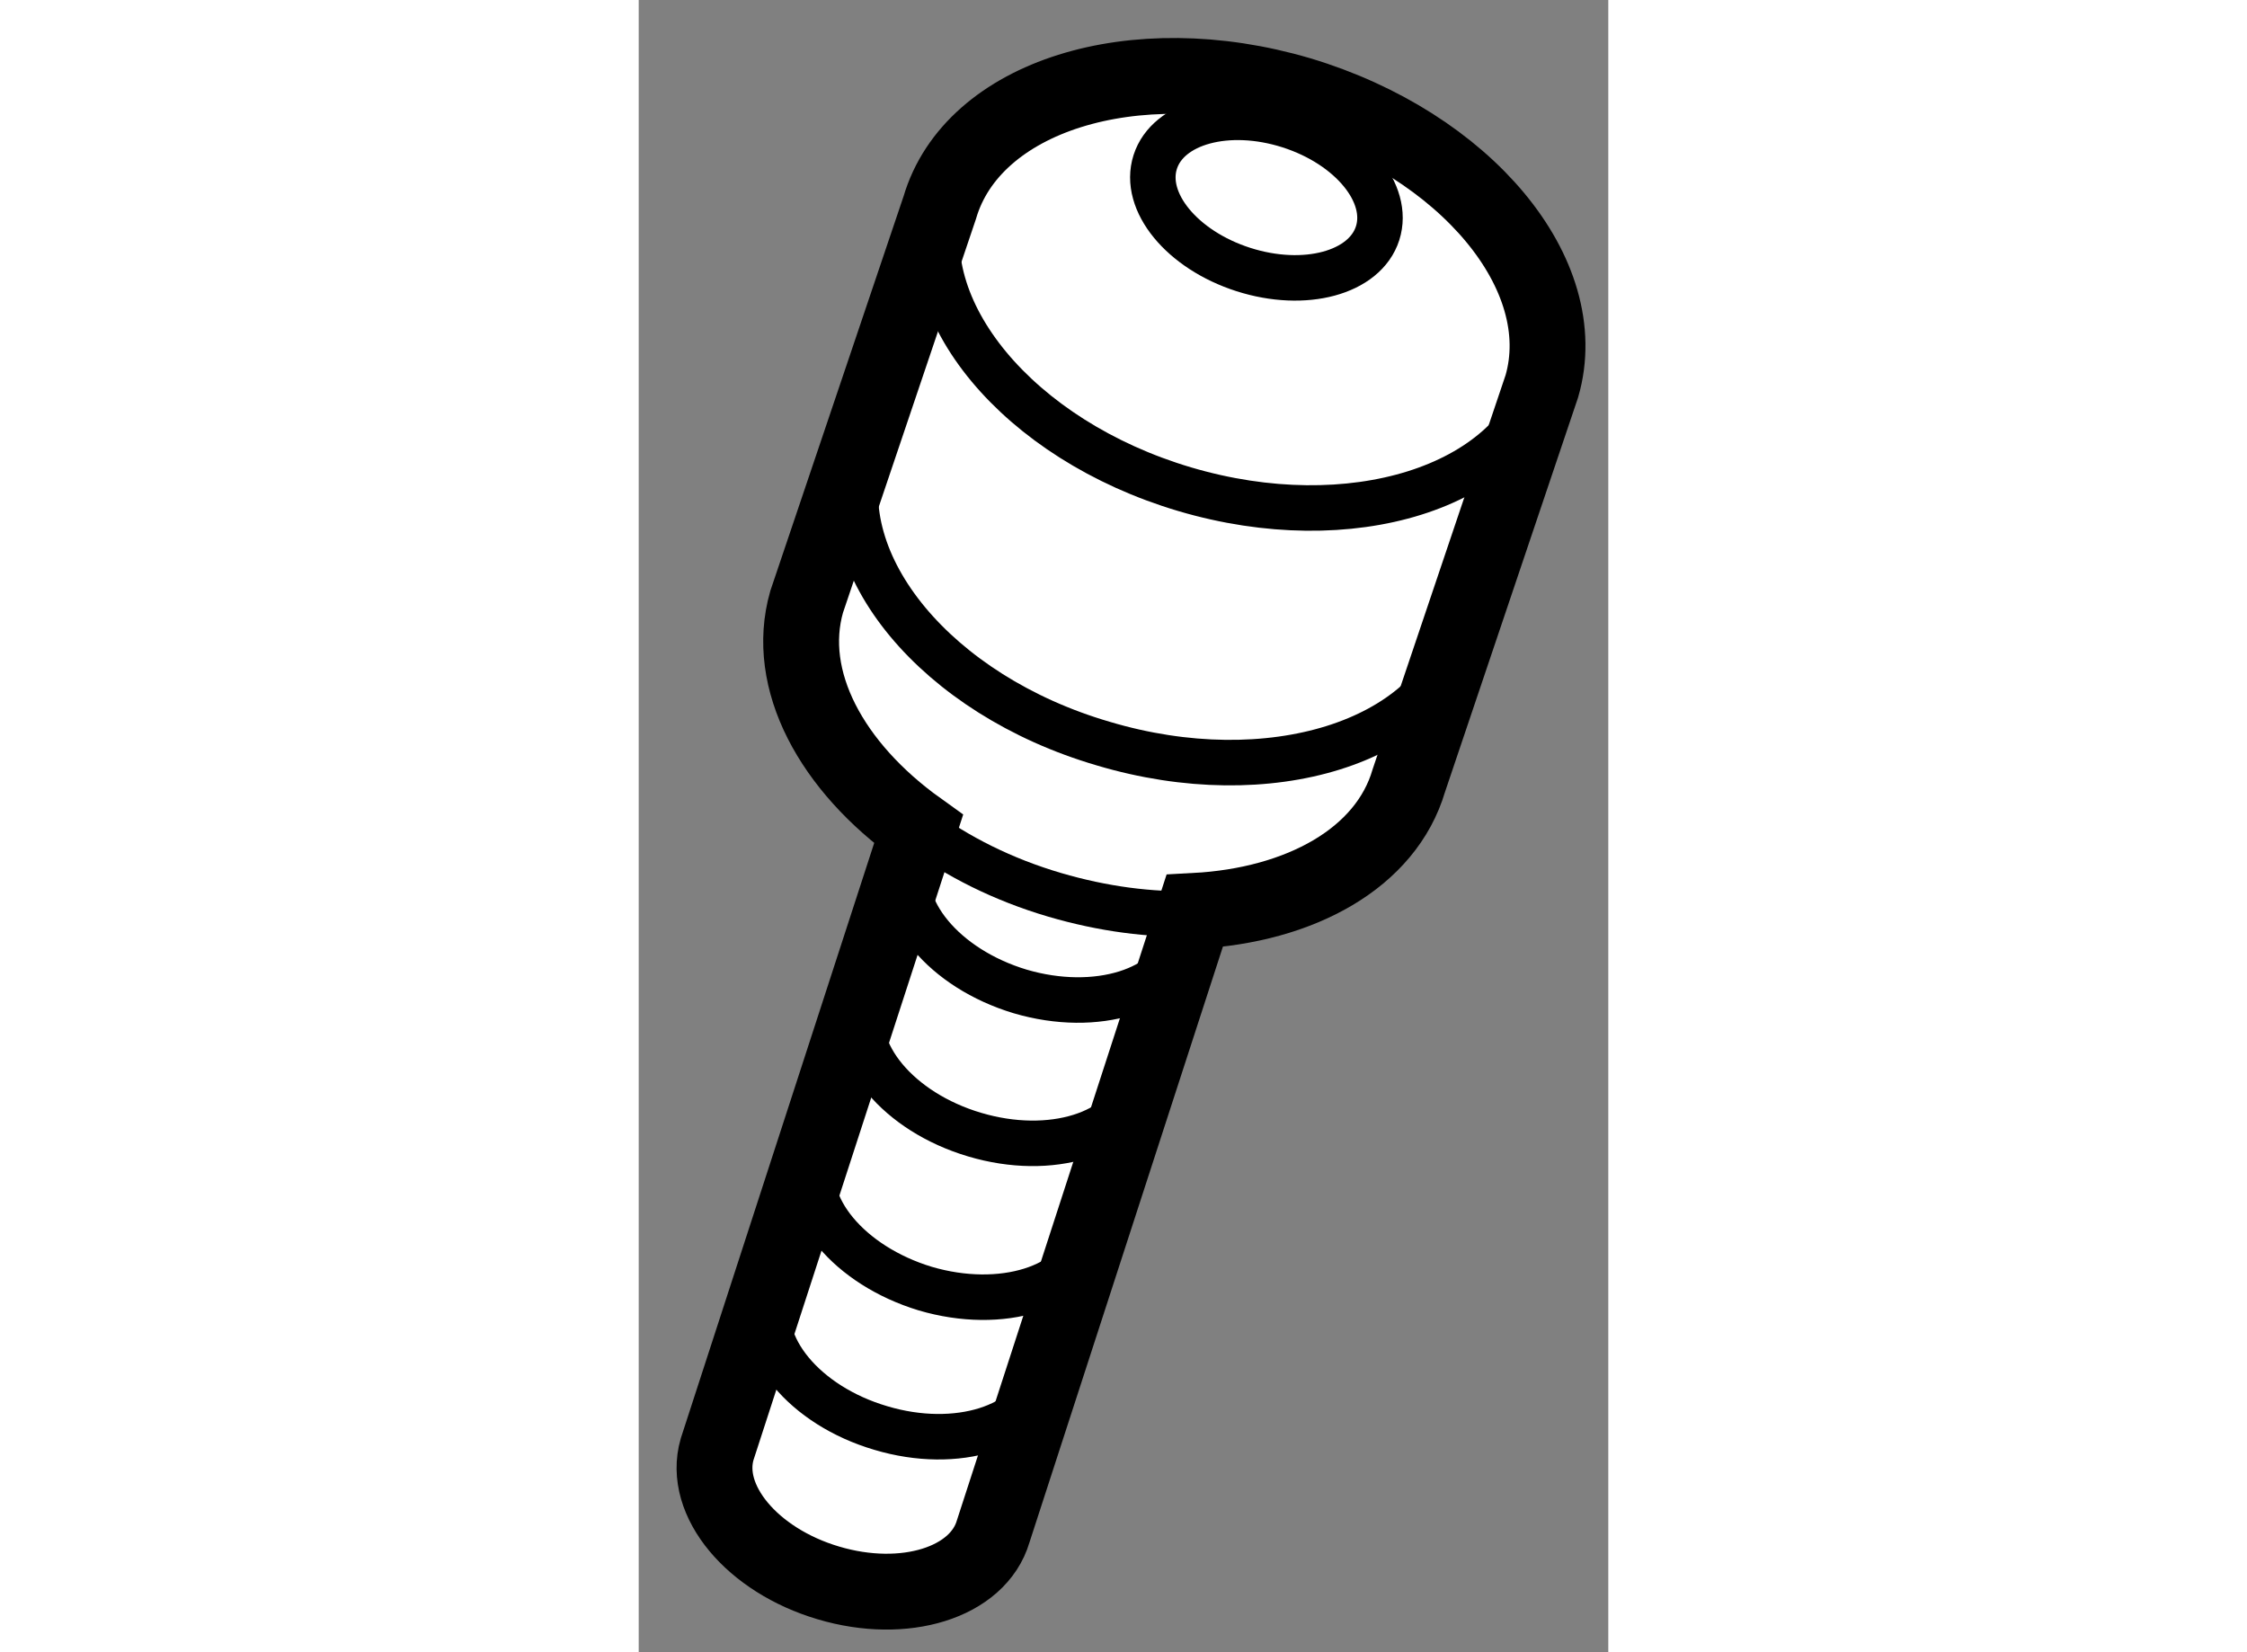
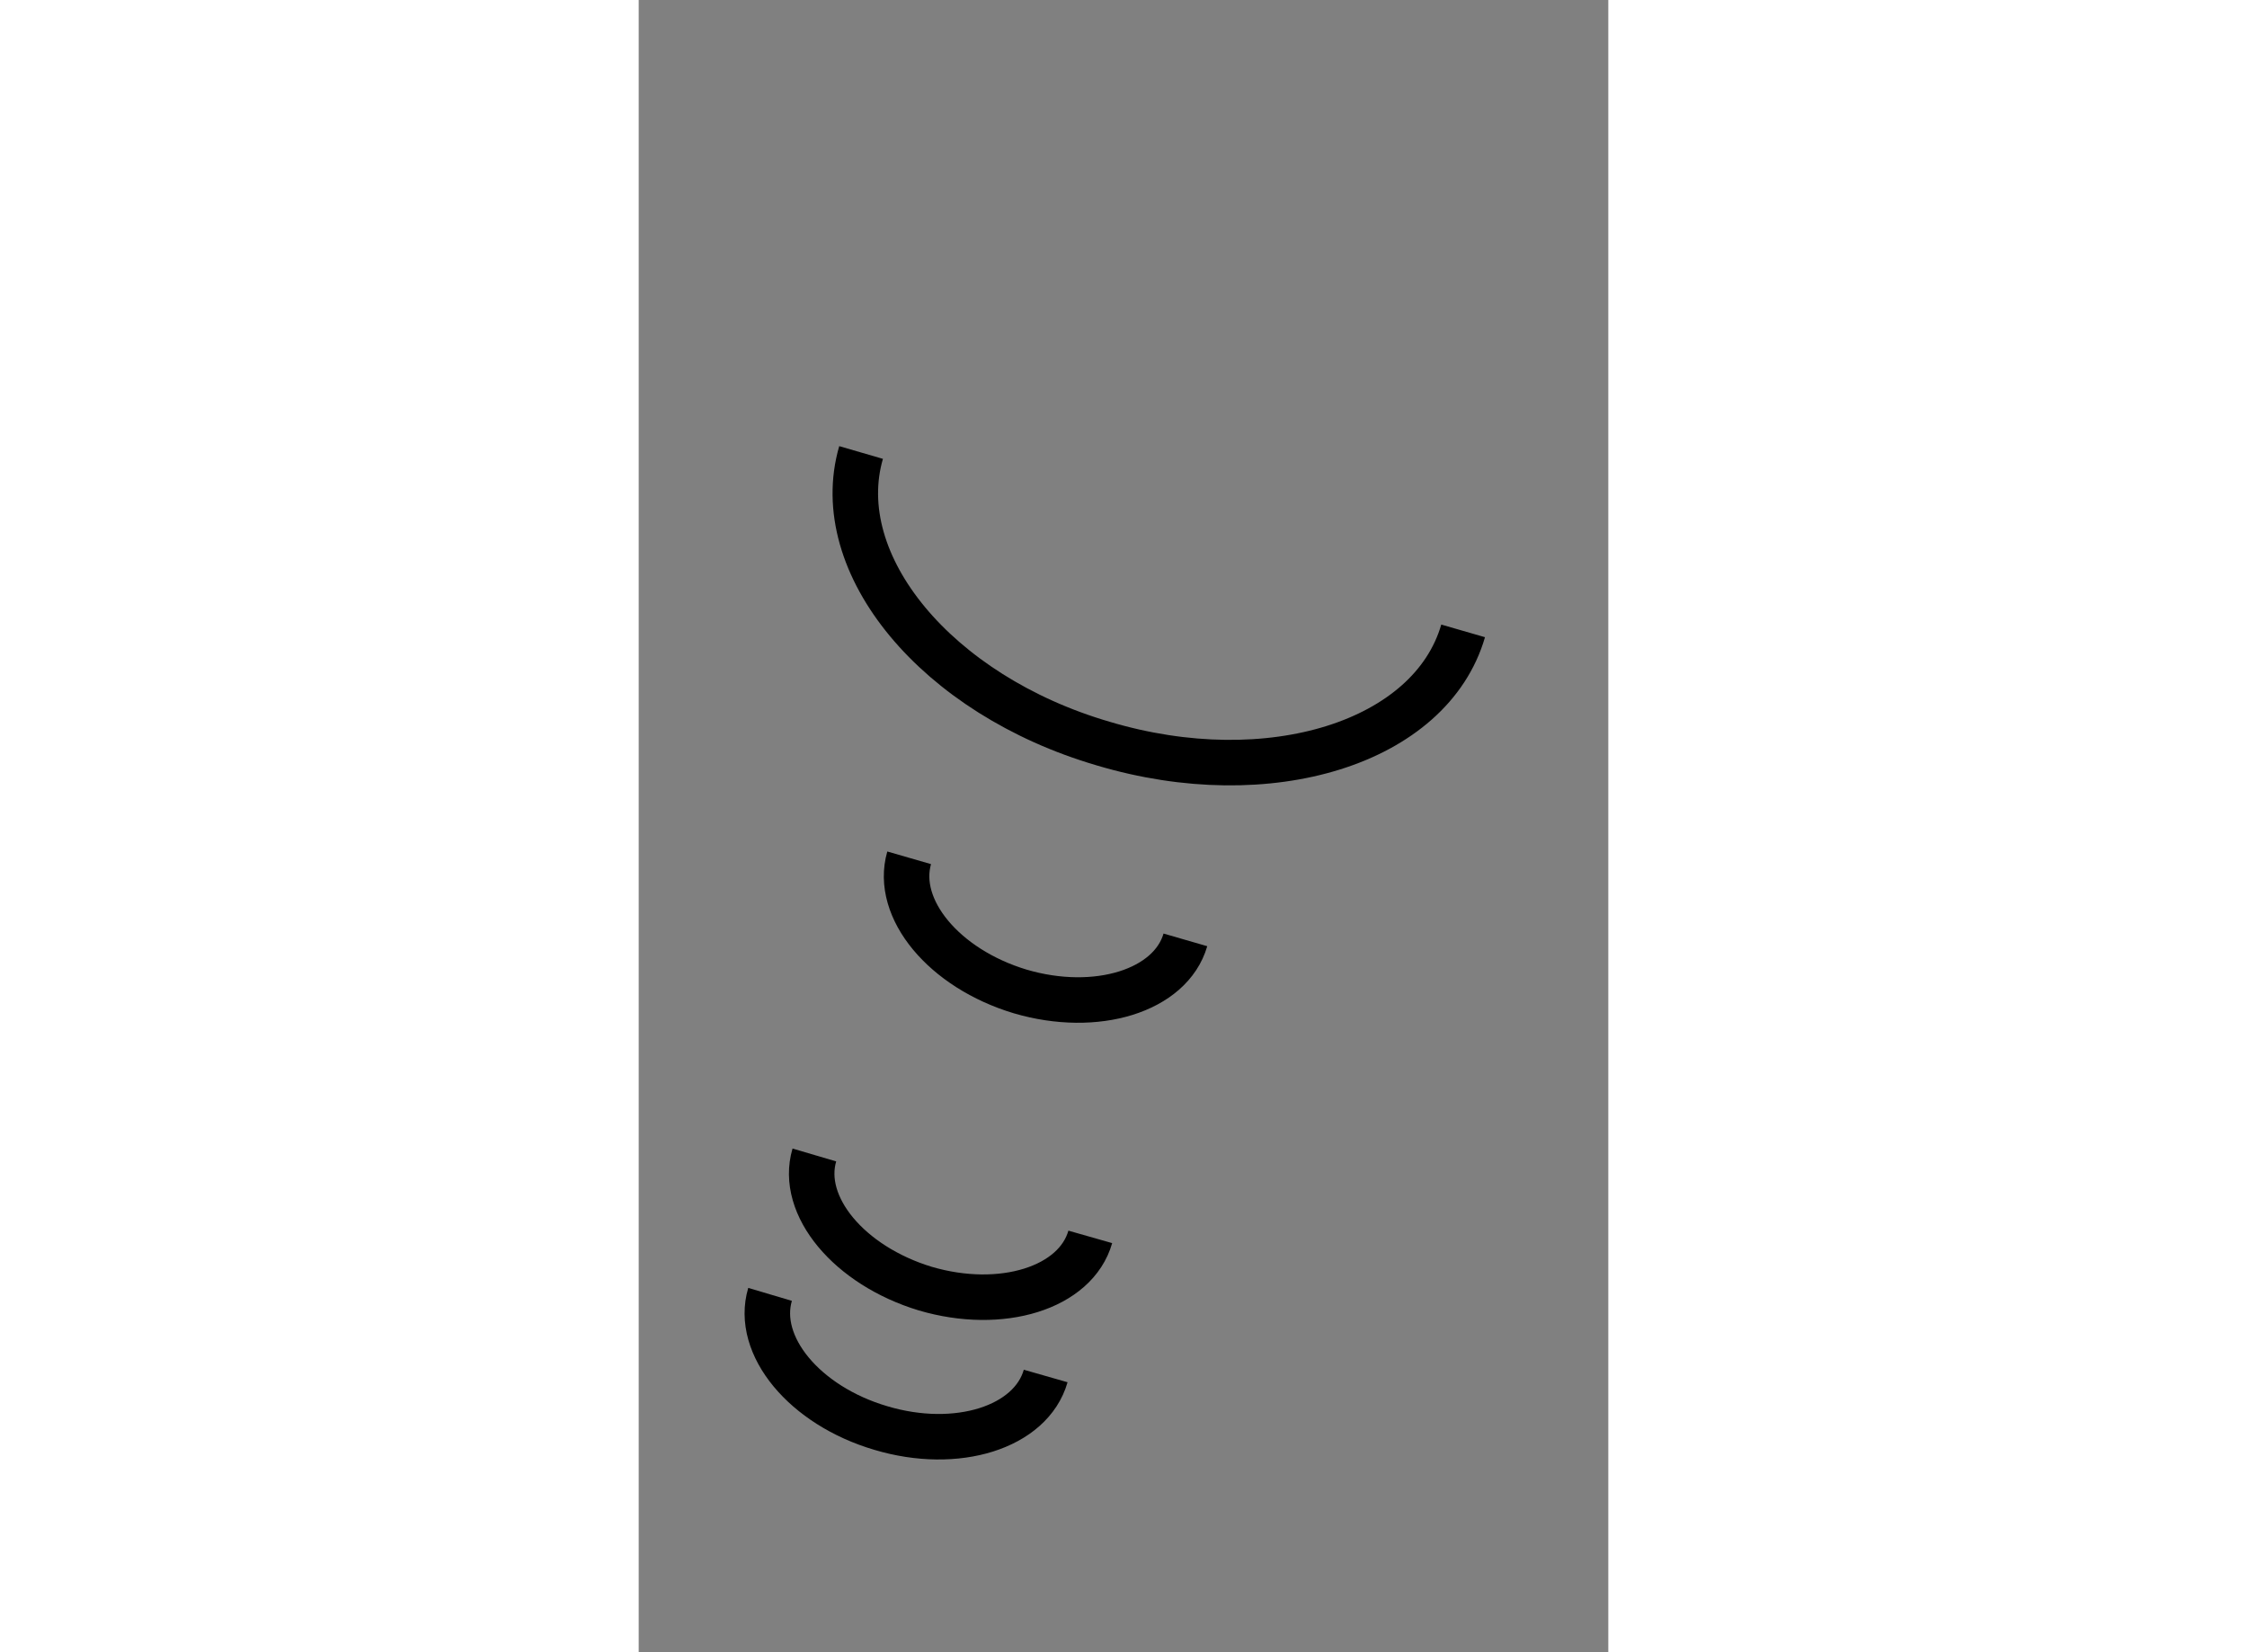
<svg xmlns="http://www.w3.org/2000/svg" version="1.1" x="0px" y="0px" width="244.8px" height="180px" viewBox="131.872 140.06 6.392 10.892" enable-background="new 0 0 244.8 180" xml:space="preserve">
  <rect x="131.872" y="140.06" width="6.392" height="10.892" fill="#808080" stroke="none" />
  <g>
-     <path fill="#FFFFFF" stroke="#000000" stroke-width="0.5" d="M136.229,140.684c-1.096-0.324-2.157,0.012-2.372,0.744l-0.878,2.6      c-0.147,0.515,0.164,1.087,0.738,1.498l-1.328,4.088c-0.098,0.337,0.23,0.732,0.733,0.881c0.503,0.15,0.988-0.002,1.087-0.34      l1.328-4.09c0.697-0.037,1.262-0.348,1.412-0.859l0.877-2.6C138.039,141.871,137.322,141.012,136.229,140.684z" />
    <path fill="none" stroke="#000000" stroke-width="0.3" d="M133.03,147.674c-0.099,0.336,0.23,0.729,0.731,0.881      c0.503,0.148,0.992-0.004,1.088-0.341" />
-     <path fill="none" stroke="#000000" stroke-width="0.3" d="M133.354,146.662c-0.098,0.334,0.23,0.729,0.733,0.878      c0.501,0.149,0.989-0.002,1.087-0.34" />
    <path fill="none" stroke="#000000" stroke-width="0.3" d="M132.738,148.593c-0.1,0.337,0.227,0.733,0.73,0.881      c0.501,0.15,0.99-0.004,1.087-0.343" />
    <path fill="none" stroke="#000000" stroke-width="0.3" d="M133.655,145.715c-0.097,0.336,0.23,0.73,0.732,0.881      c0.503,0.148,0.992-0.005,1.089-0.34" />
    <path fill="none" stroke="#000000" stroke-width="0.3" d="M133.338,143.043c-0.214,0.736,0.498,1.598,1.596,1.919      c1.096,0.327,2.16-0.007,2.373-0.743" />
-     <path fill="none" stroke="#000000" stroke-width="0.3" d="M133.875,141.365c-0.217,0.732,0.5,1.595,1.596,1.92      c1.094,0.324,2.156-0.009,2.37-0.743" />
-     <ellipse transform="matrix(0.952 0.305 -0.305 0.952 49.648 -34.765)" fill="none" stroke="#000000" stroke-width="0.3" cx="136.027" cy="141.428" rx="0.77" ry="0.498" />
-     <path fill="none" stroke="#000000" stroke-width="0.3" d="M133.721,145.521c0.251,0.186,0.553,0.338,0.893,0.438      c0.32,0.094,0.633,0.134,0.924,0.125" />
  </g>
</svg>